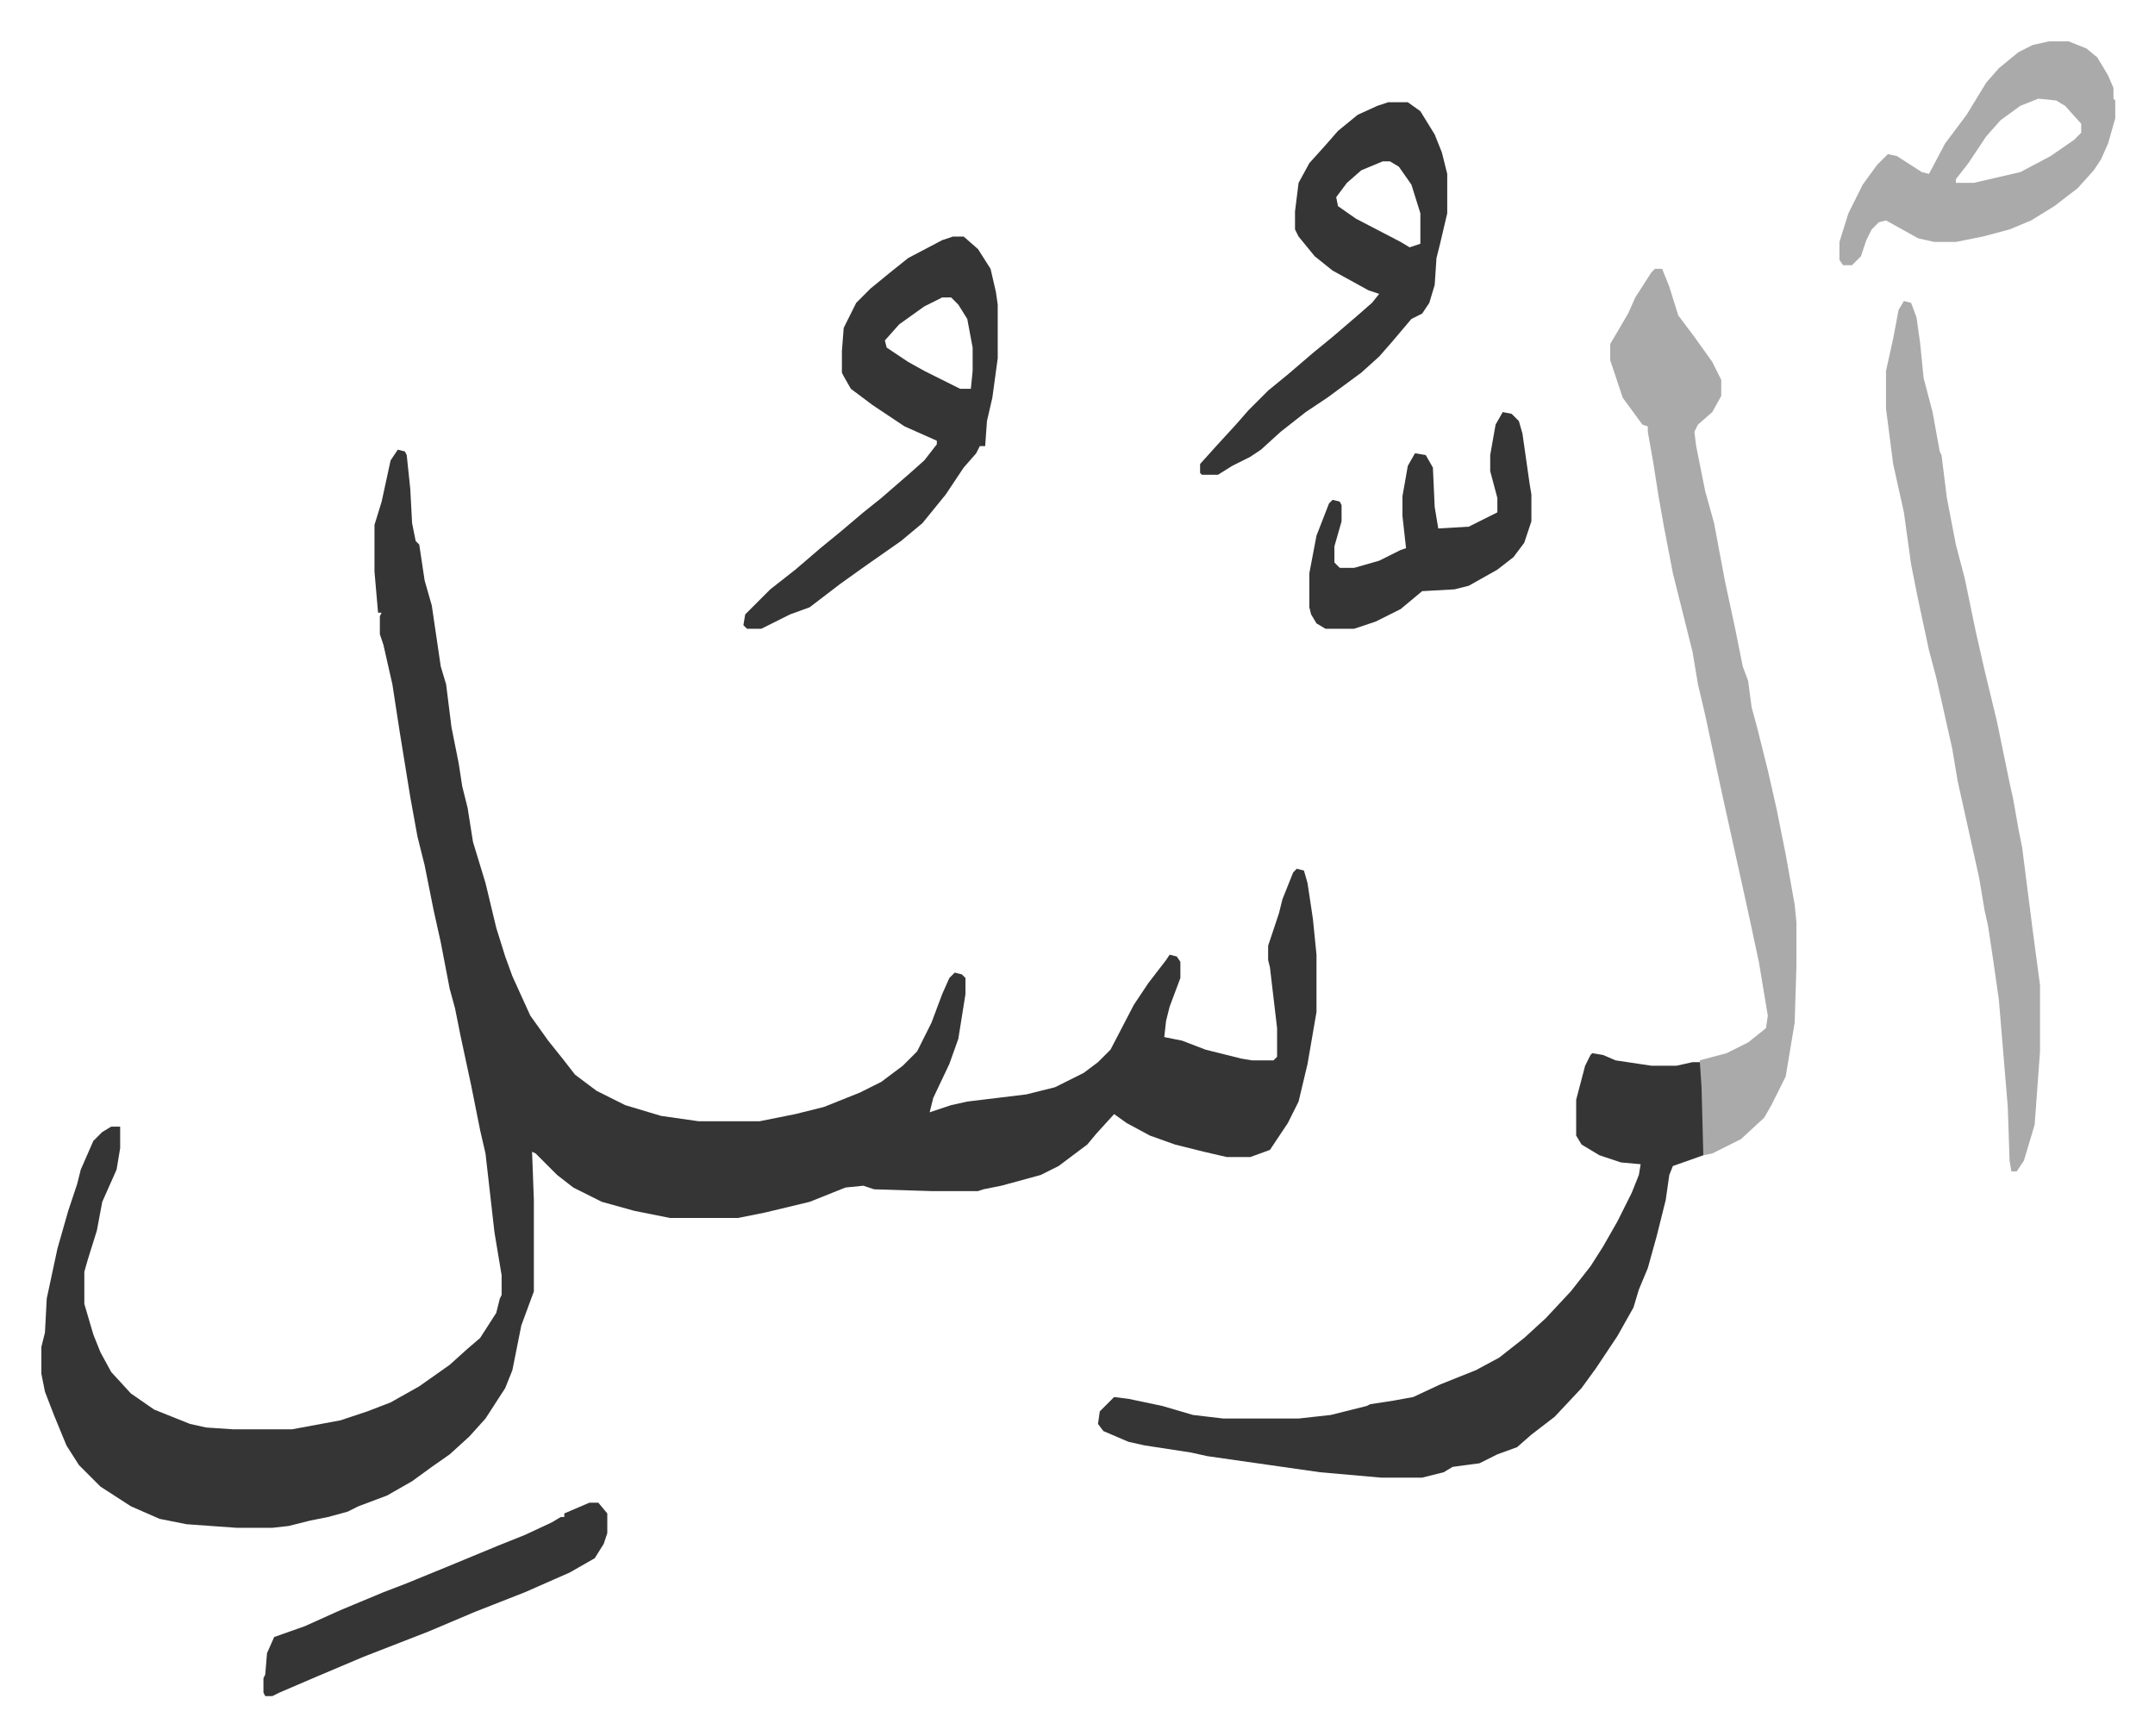
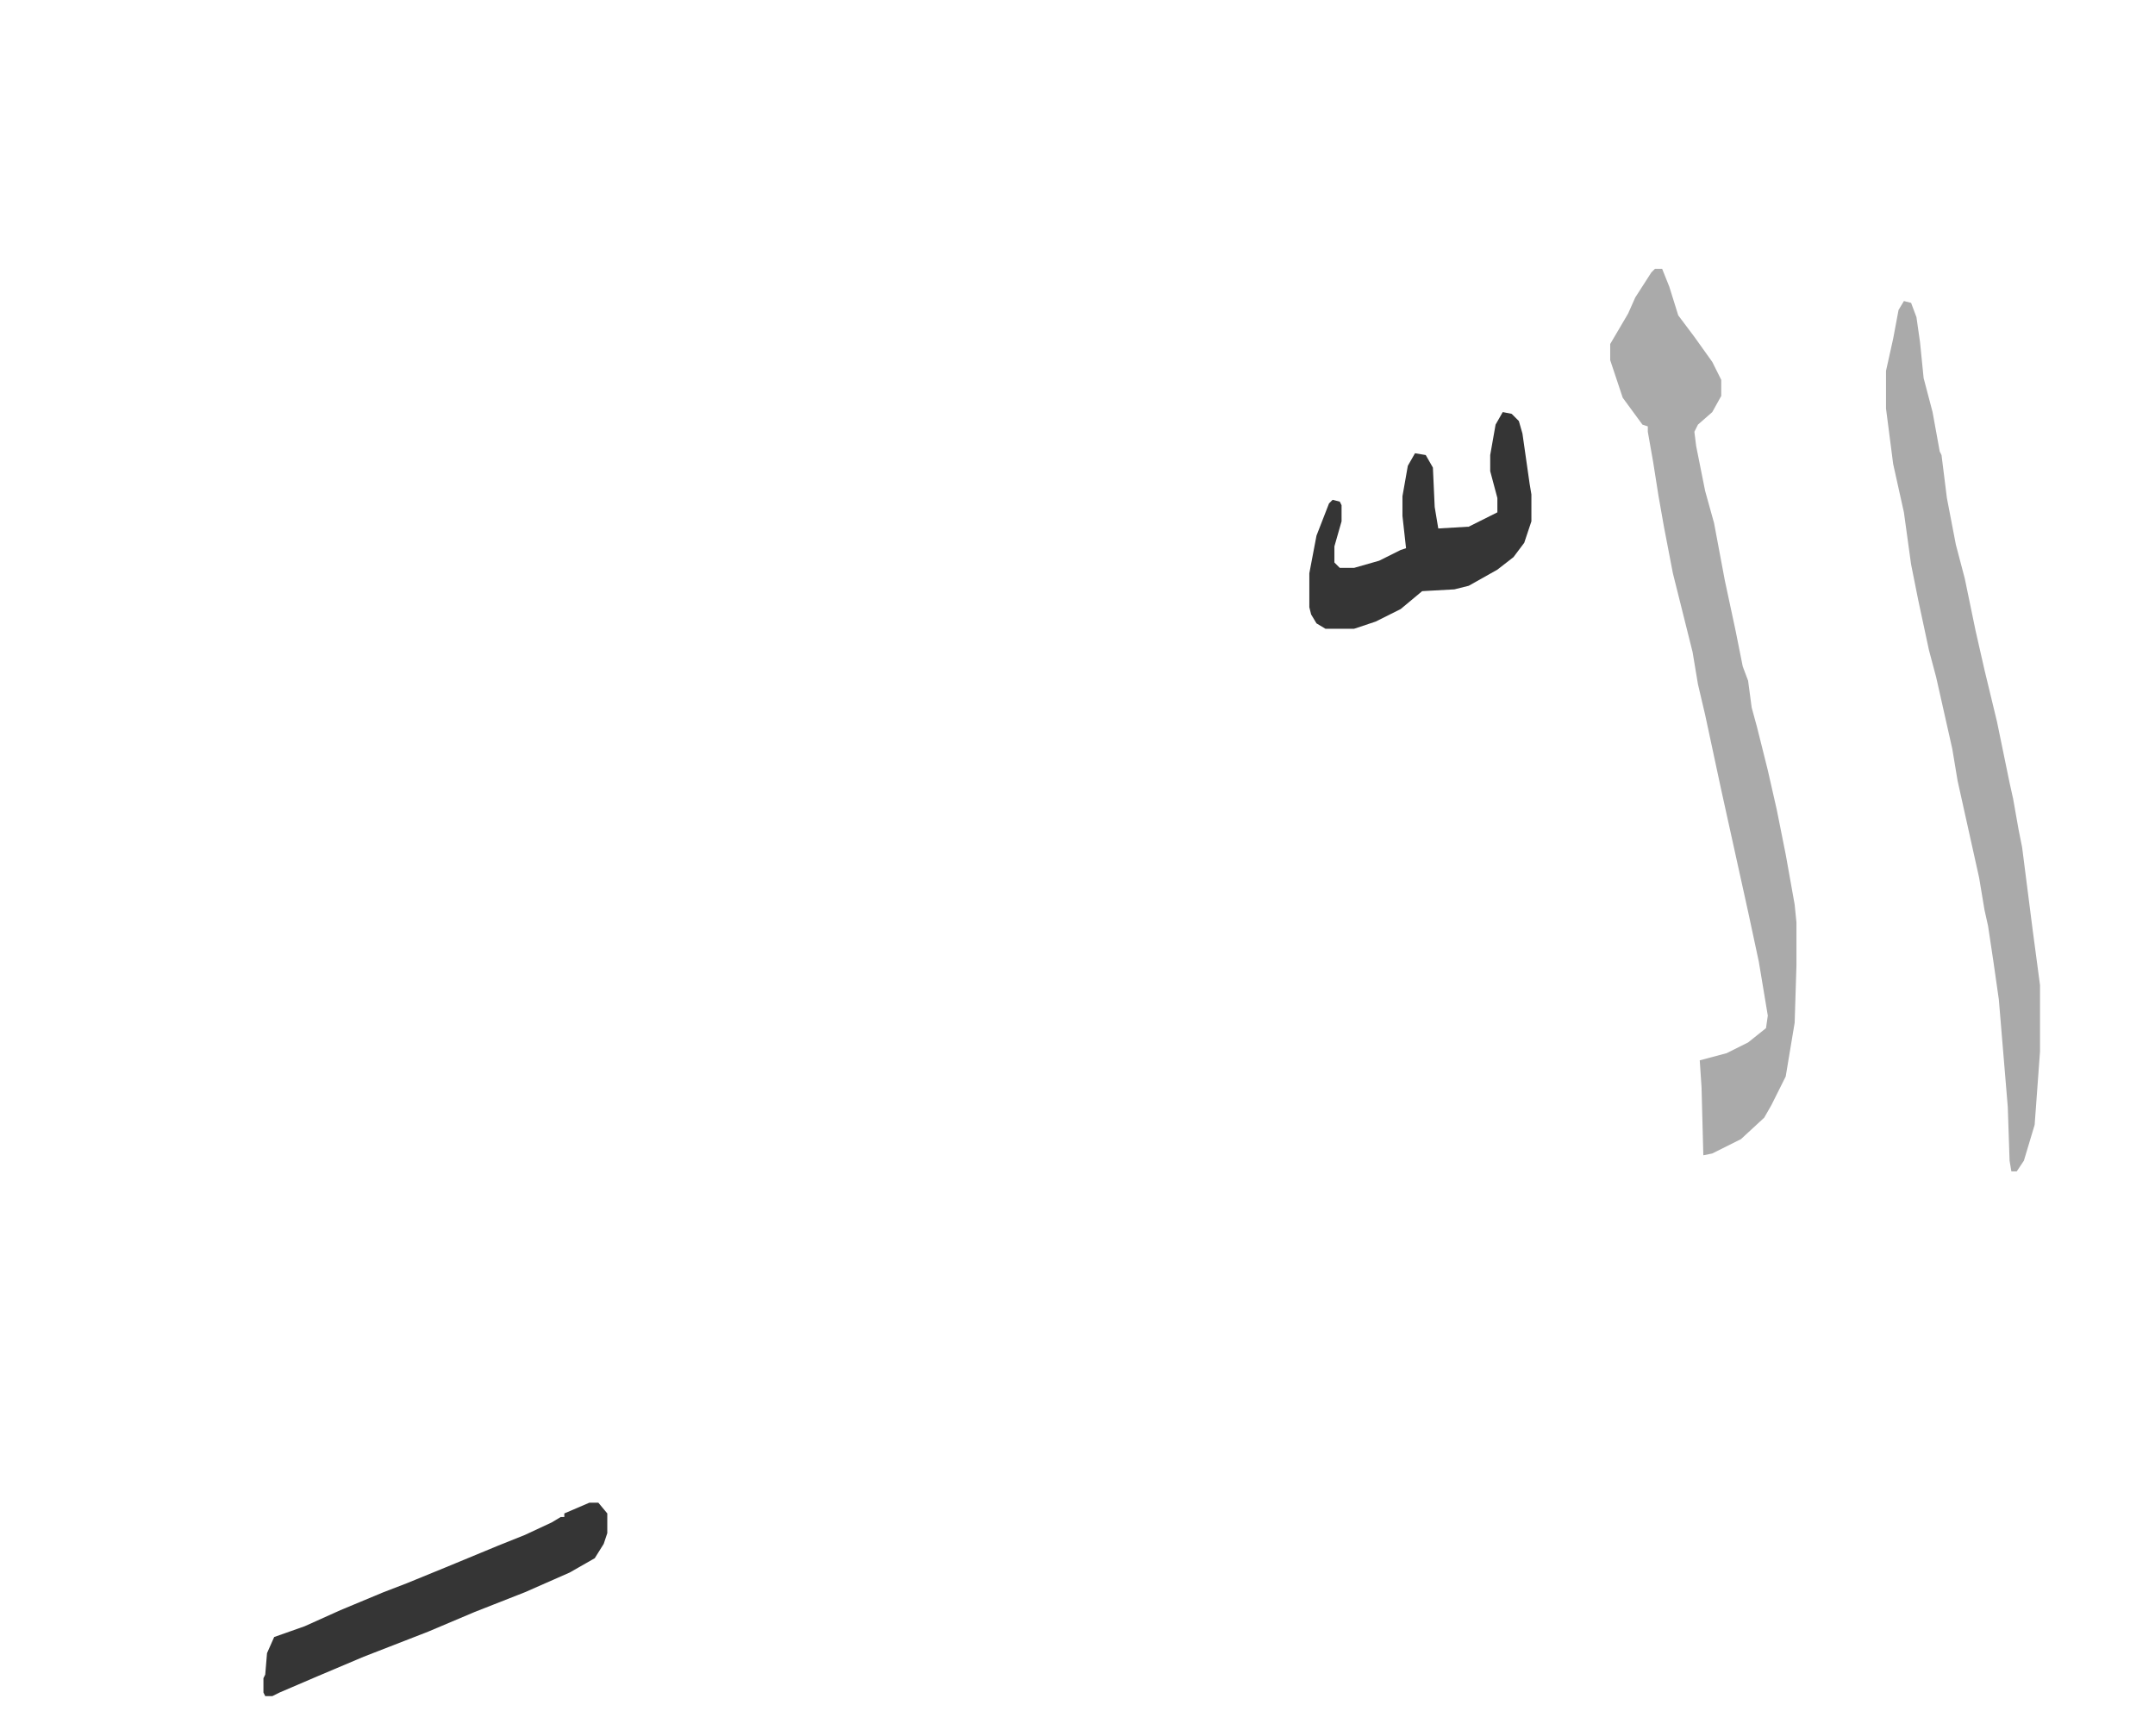
<svg xmlns="http://www.w3.org/2000/svg" viewBox="-23.1 268.9 1203.3 969.3">
-   <path fill="#353535" id="rule_normal" d="m199 520 4 1 1 2 2 19 1 19 2 10 2 2 3 20 4 14 5 34 3 10 3 24 4 20 2 13 3 12 3 19 7 23 6 25 5 16 4 11 10 22 10 14 8 10 7 9 12 9 16 8 20 6 21 3h34l20-4 16-4 20-8 12-6 12-9 8-8 8-16 6-16 4-9 3-3 4 1 2 2v9l-4 25-5 14-9 19-2 8 12-4 9-2 33-4 16-4 16-8 8-6 7-7 13-25 8-12 10-13 2-3 4 1 2 3v9l-6 16-2 8-1 9 10 2 13 5 20 5 6 1h12l2-2v-16l-4-34-1-4v-8l6-18 2-8 6-15 2-2 4 1 2 7 3 20 2 20v32l-5 29-5 21-6 12-10 15-11 4h-13l-13-3-16-4-14-5-13-7-7-5-10 11-5 6-16 12-10 5-22 6-10 2-3 1h-26l-32-1-6-2-10 1-20 8-25 6-15 3h-38l-20-4-18-5-16-8-9-7-12-12-2-1 1 27v51l-7 19-5 25-4 10-11 17-9 10-11 10-10 7-11 8-14 8-16 6-6 3-11 3-10 2-12 3-9 1h-20l-28-2-15-3-16-7-17-11-12-12-7-11-7-17-5-13-2-10v-15l2-8 1-19 6-28 6-21 5-15 2-8 7-16 5-5 5-3h5v12l-2 12-8 18-3 16-5 16-2 7v18l5 17 4 10 6 11 11 12 13 9 20 8 9 2 15 1h33l27-5 15-5 13-5 16-9 17-12 10-9 7-6 9-14 2-8 1-2v-11l-4-24-5-44-3-13-5-25-6-28-3-15-3-11-5-26-4-18-2-10-3-15-4-16-4-22-6-37-4-26-5-22-2-6v-10l1-2h-2l-2-23v-26l4-13 5-23zm667 337 6 1 7 3 20 3h14l9-2h5l1 14v38l-17 6-2 5-2 14-5 20-5 18-5 12-3 10-9 16-12 18-8 11-15 16-13 10-8 7-11 4-10 5-15 2-5 3-12 3h-23l-34-3-28-4-35-5-9-2-26-4-9-2-14-6-3-4 1-7 8-8 8 1 19 4 17 5 17 2h42l18-2 20-5 2-1 13-2 11-2 15-7 20-8 13-7 14-11 12-11 14-15 11-14 7-11 8-14 8-16 4-10 1-6-11-1-12-4-10-6-3-5v-20l5-19 3-6z" />
  <path fill="#aaa" id="rule_hamzat_wasl" d="M901 419h4l4 10 5 16 9 12 10 14 5 10v9l-5 9-8 7-2 4 1 8 5 25 5 18 6 32 6 28 4 20 3 8 2 15 3 11 6 24 5 22 5 25 5 28 1 10v24l-1 32-5 30-8 16-4 7-13 12-16 8-5 1-1-38-1-15 15-4 12-6 10-8 1-7-5-30-6-28-15-68-9-42-4-17-3-18-8-32-3-12-5-26-3-17-3-19-3-17v-3l-3-1-11-15-7-21v-9l10-17 4-9 9-14zm139 18 4 1 3 8 2 14 2 20 5 19 4 22 1 2 3 24 5 26 5 19 6 29 5 22 7 29 7 34 2 9 3 17 2 10 6 47 4 30v37l-3 41-6 20-4 6h-3l-1-6-1-30-5-60-3-21-3-20-2-9-3-18-6-27-6-27-3-18-9-40-4-15-6-28-4-20-4-29-6-27-4-31v-21l4-18 3-16z" />
-   <path fill="#353535" id="rule_normal" d="M509 401h6l8 7 7 11 3 13 1 7v30l-3 22-3 13-1 14h-3l-2 4-7 8-10 15-13 16-12 10-20 14-14 10-17 13-11 4-16 8h-8l-2-2 1-6 14-14 14-11 14-12 11-9 13-11 10-8 15-13 9-8 7-9v-2l-18-8-18-12-12-9-4-7-1-2v-12l1-13 7-14 8-8 11-9 10-8 19-10zm-6 34-10 5-14 10-8 9 1 4 12 8 9 5 20 10h6l1-10v-13l-3-16-5-8-4-4zm249-109h11l7 5 8 13 4 10 3 12v22l-4 17-2 8-1 15-3 10-4 6-6 3-11 13-7 8-10 9-19 14-12 8-14 11-11 10-6 4-10 5-8 5h-9l-1-1v-5l9-10 11-12 7-8 11-11 11-9 14-12 11-9 14-12 8-7 4-5-6-2-20-11-10-8-9-11-2-4v-10l2-16 6-11 9-10 7-8 11-9 11-5zm-3 33-12 5-8 7-6 8 1 5 10 7 25 13 5 3 6-2v-17l-5-16-7-10-5-3z" />
-   <path fill="#aaa" id="rule_hamzat_wasl" d="M1121 292h11l10 4 6 5 6 10 3 7v6l1 1v10l-4 14-4 9-4 6-9 10-13 10-13 8-12 5-15 4-15 3h-12l-9-2-18-10-4 1-4 4-3 6-3 9-5 5h-5l-2-3v-10l5-16 8-16 8-11 6-6 5 1 14 9 4 1 9-17 12-16 11-18 7-8 11-9 8-4zm-6 32-10 4-11 8-8 9-10 15-7 9v2h10l26-6 17-9 13-9 4-4v-5l-9-10-5-3z" />
  <path fill="#353535" id="rule_normal" d="m816 499 5 1 4 4 2 7 4 28 1 6v15l-4 12-6 8-9 7-16 9-8 2-18 1-12 10-14 7-12 4h-16l-5-3-3-5-1-4v-19l4-21 7-18 2-2 4 1 1 2v9l-4 14v9l3 3h8l14-4 12-6 3-1-2-18v-11l3-17 4-7 6 1 4 7 1 22 2 12 17-1 16-8v-8l-4-15v-9l3-17zm-510 609h5l5 6v11l-2 6-5 8-14 8-25 11-28 11-26 11-36 14-26 11-21 9-4 2h-4l-1-2v-8l1-2 1-12 4-9 17-6 20-9 24-10 13-5 22-9 29-12 15-6 15-7 5-3h2v-2z" />
</svg>